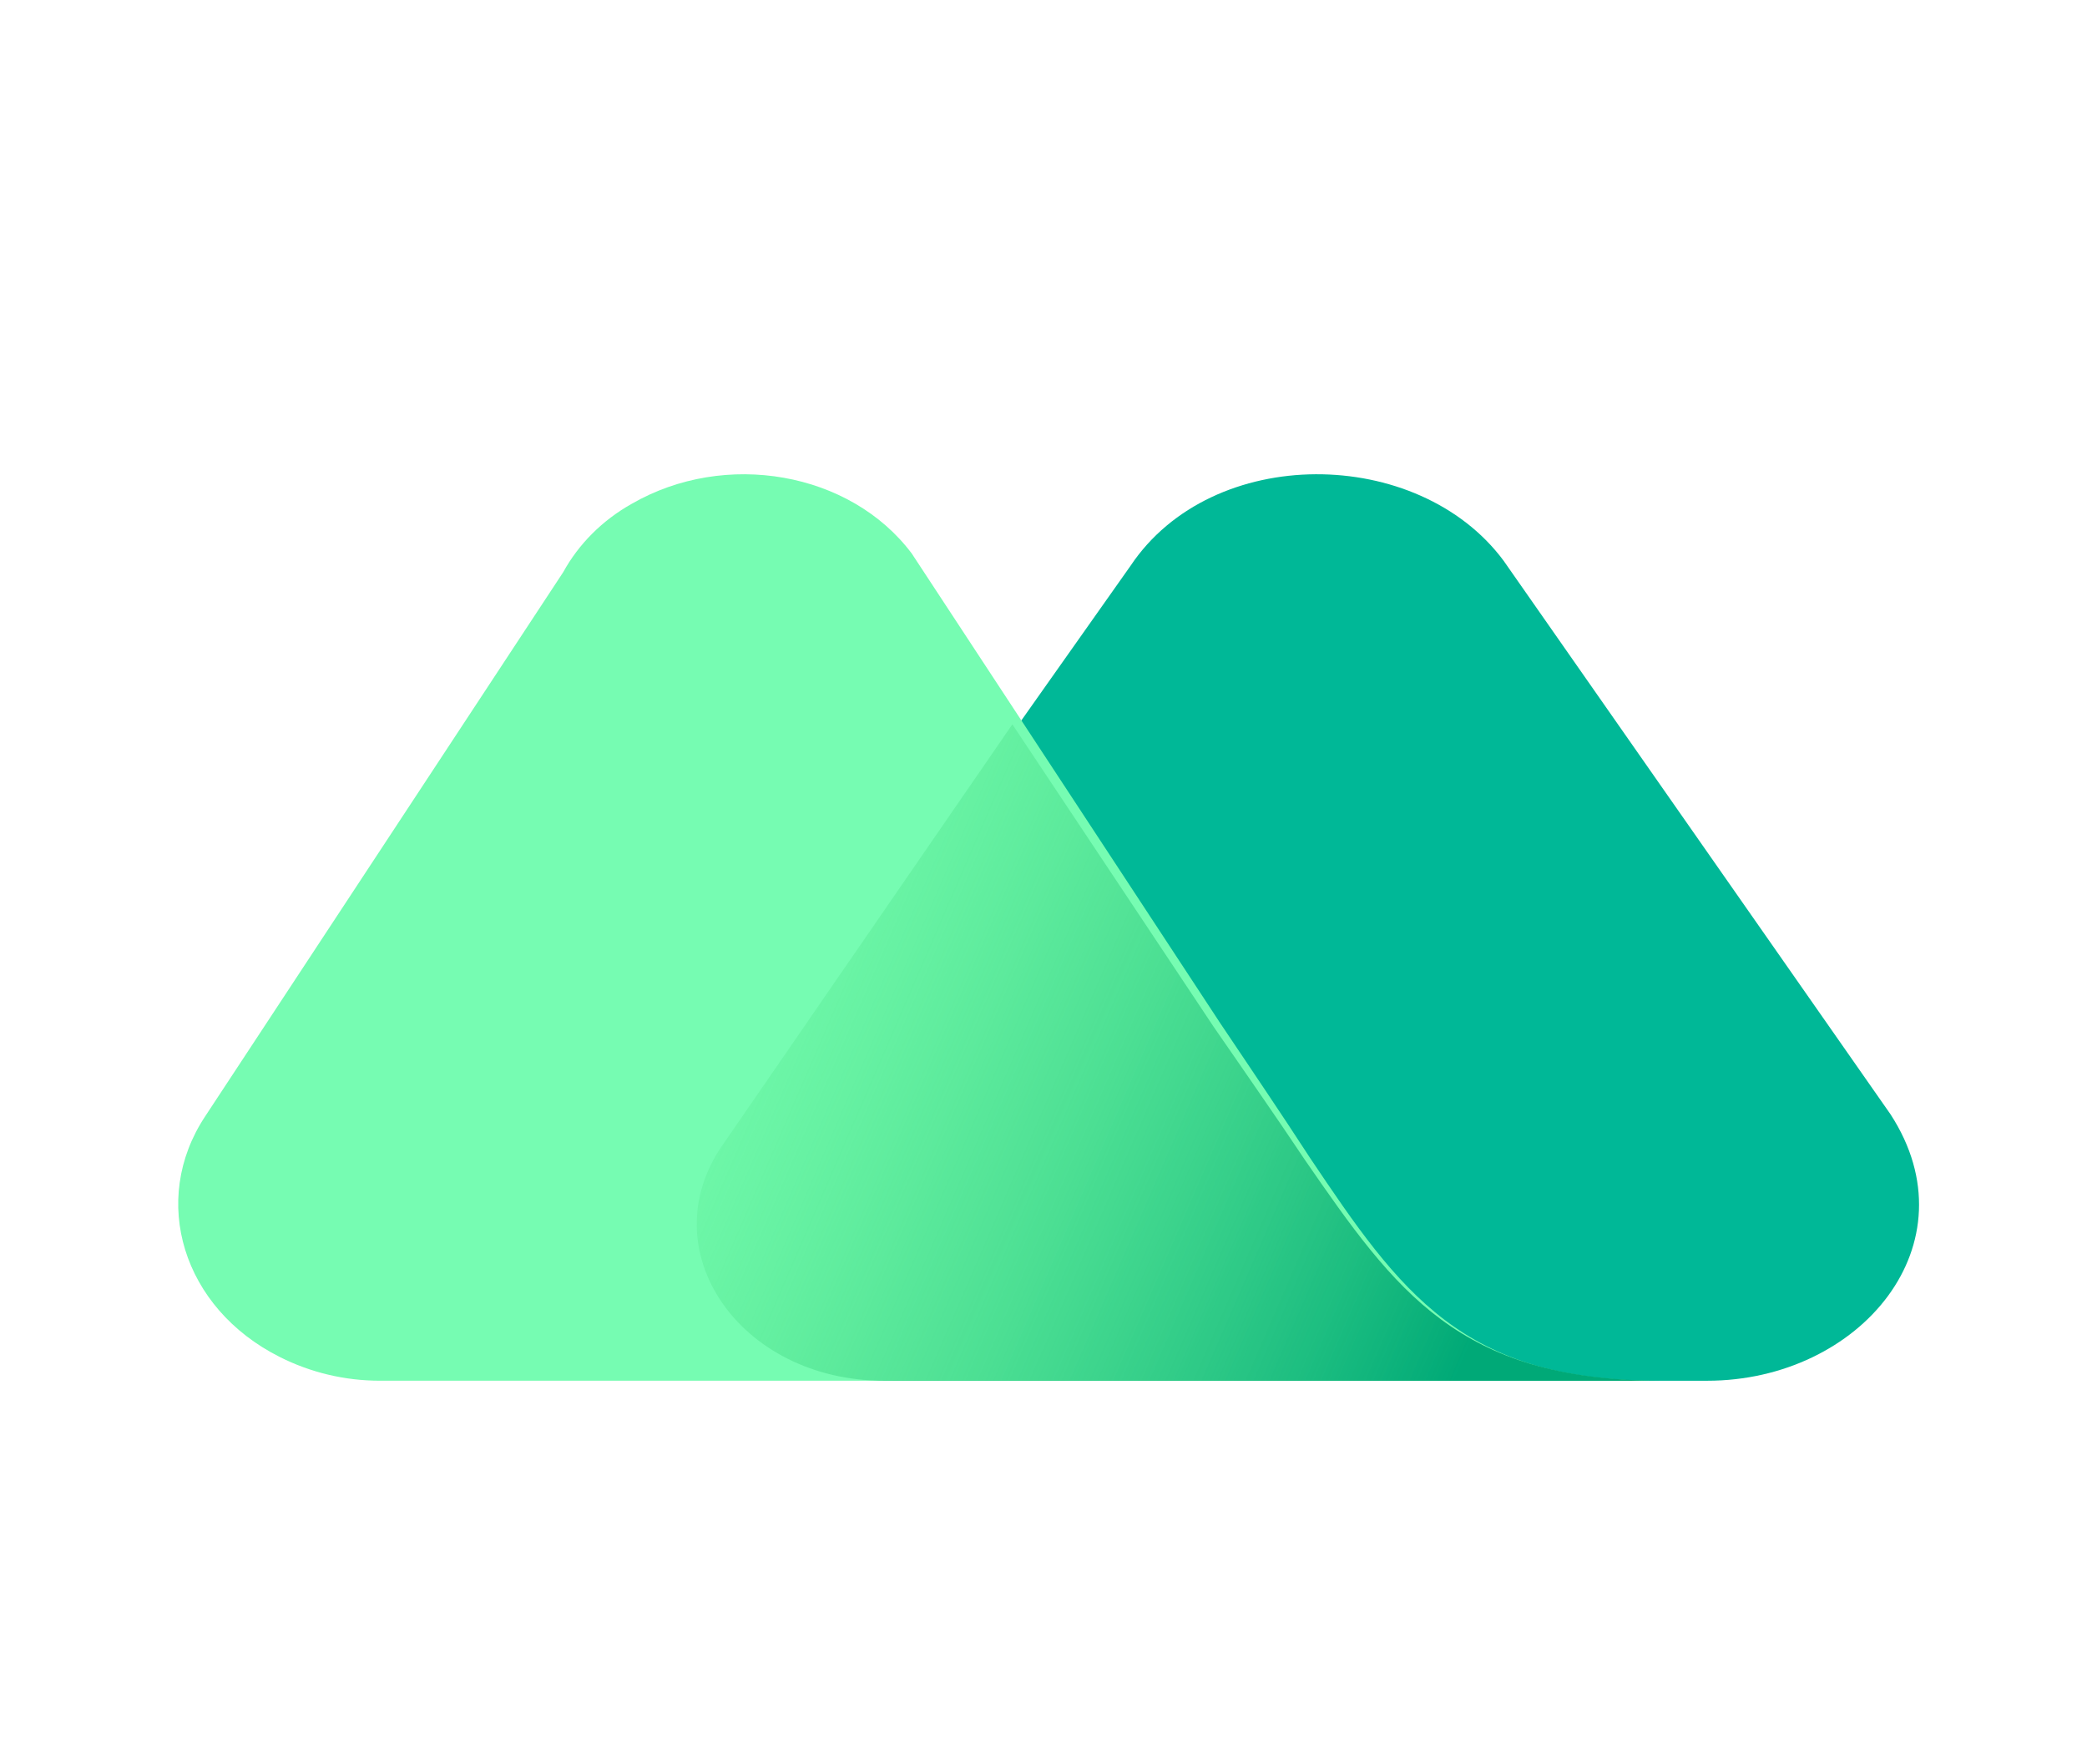
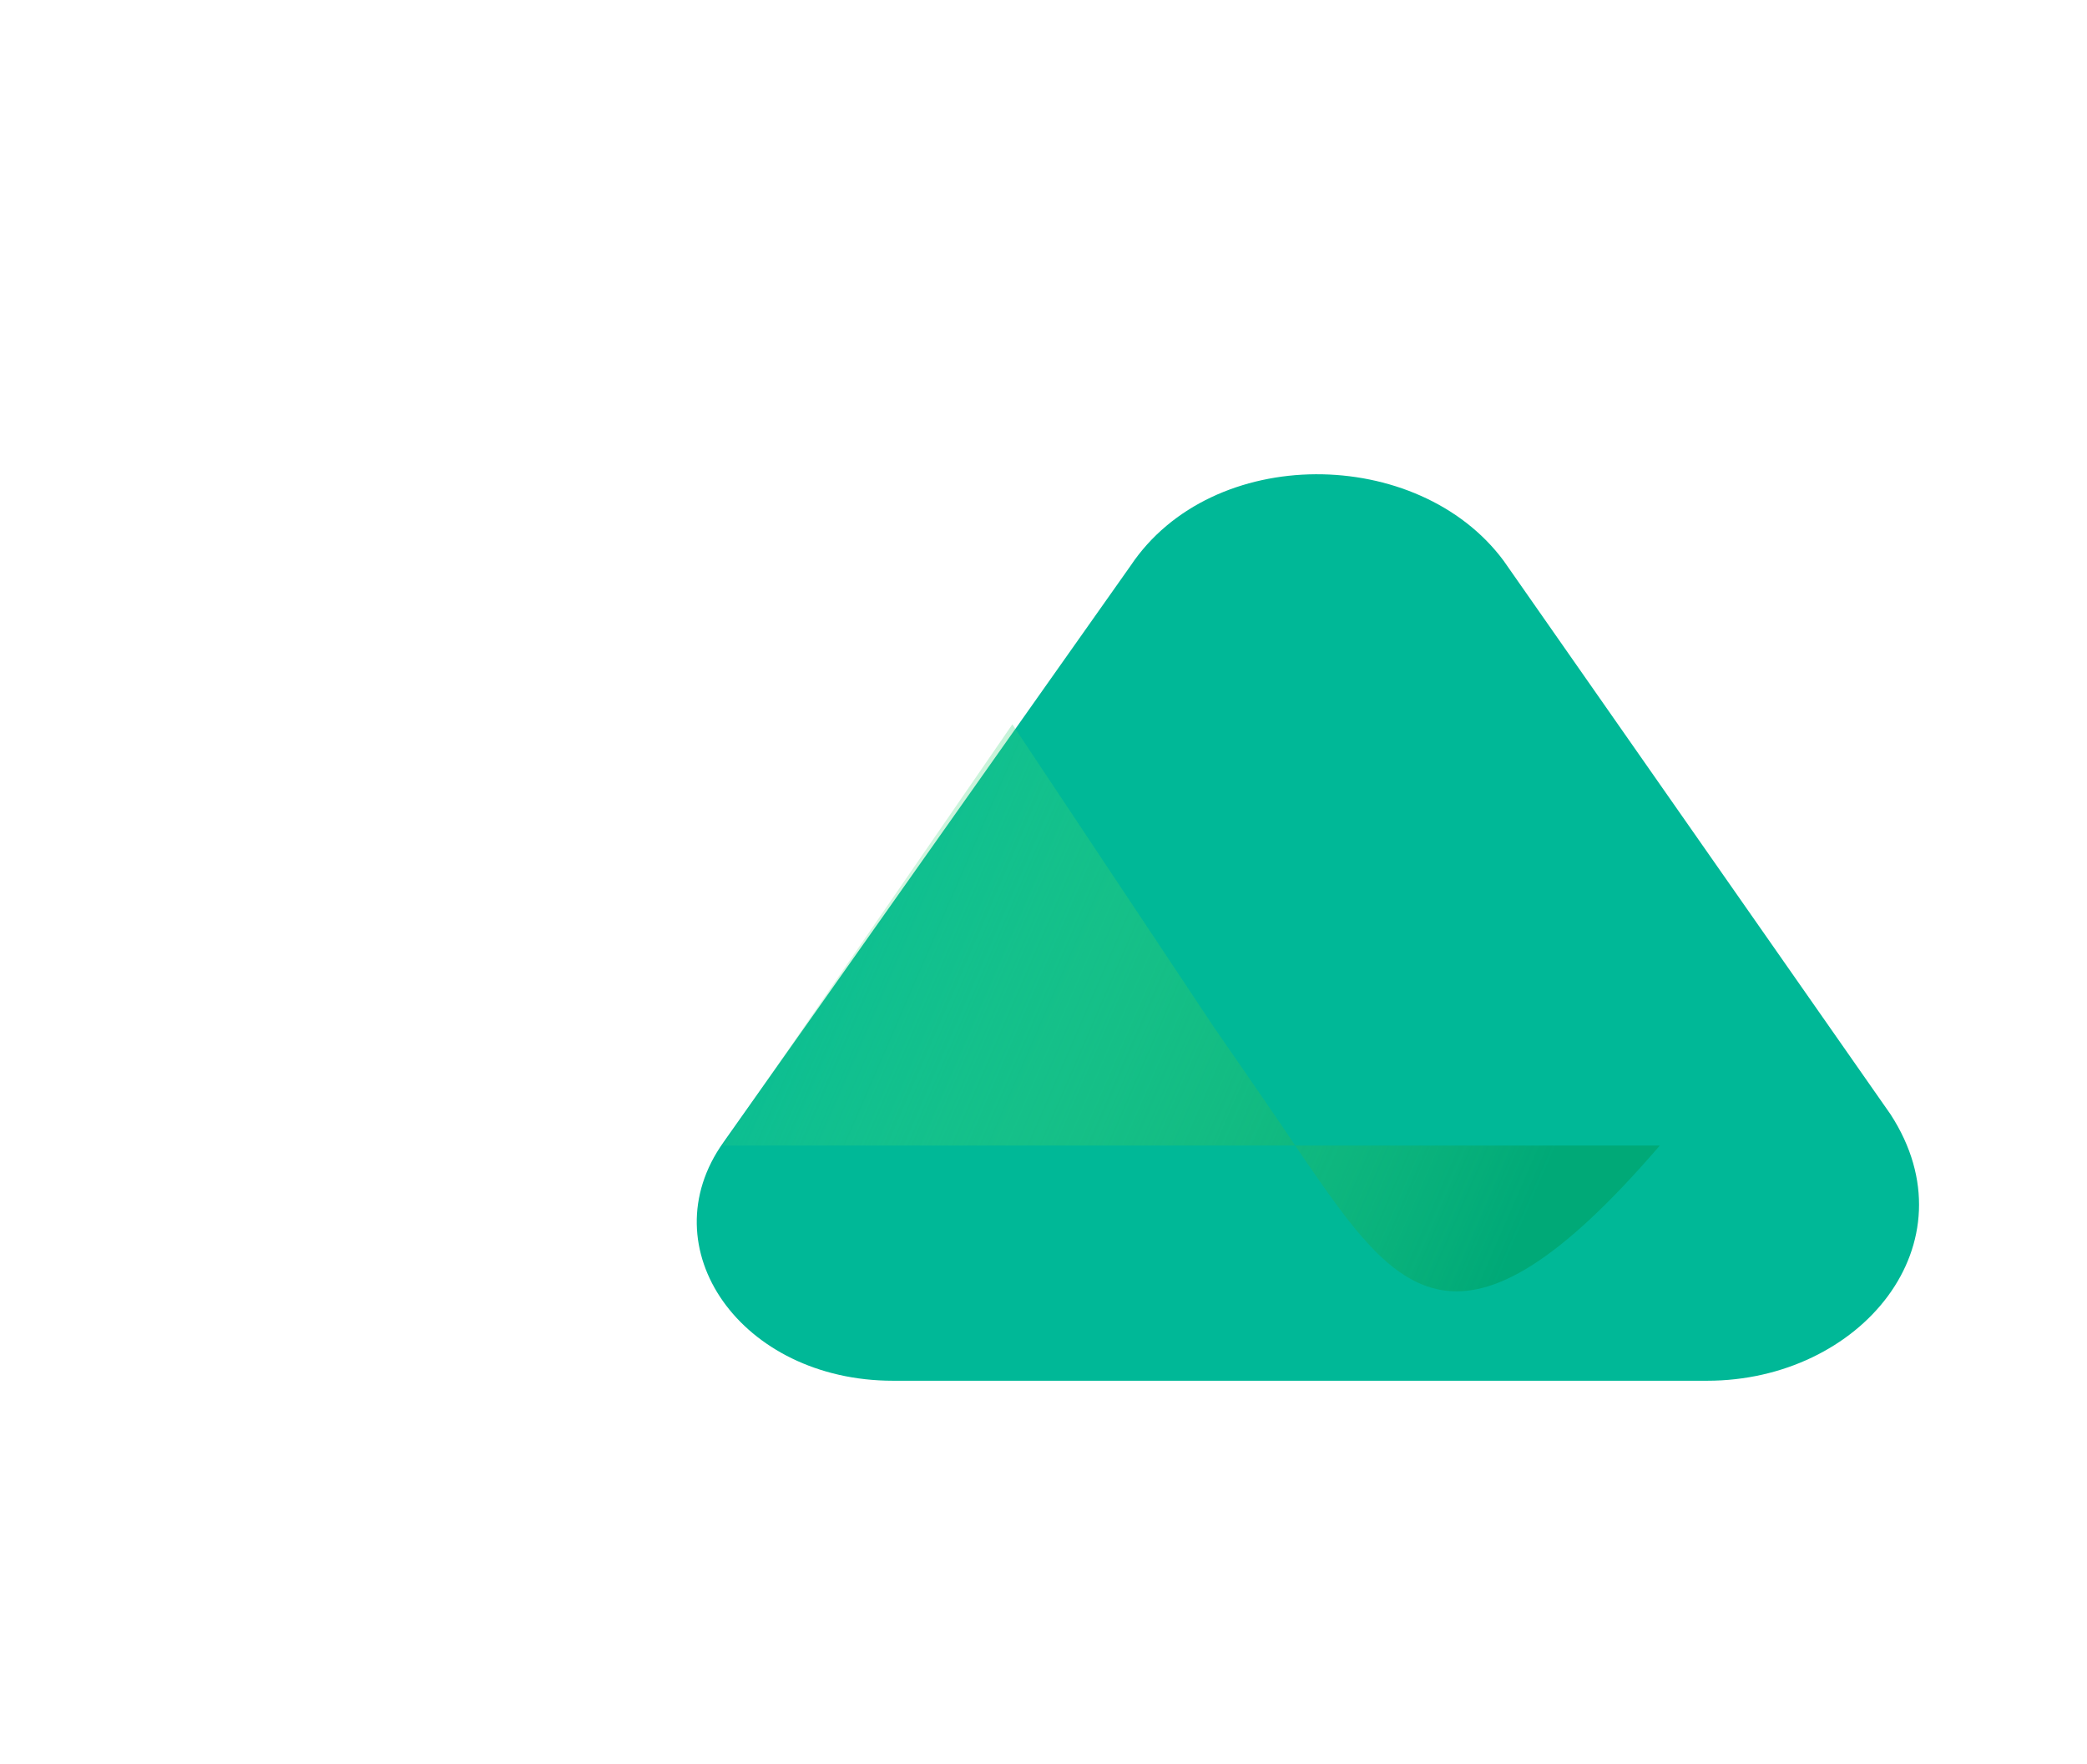
<svg xmlns="http://www.w3.org/2000/svg" width="97" height="82" viewBox="0 0 97 82" fill="none">
  <g filter="url(#filter0_dd_315_2350)">
    <path d="M87.868 49.789L69.884 24.059C65.914 18.711 56.338 18.614 52.543 24.3L33.625 51.09C30.121 56.004 34.442 62.172 41.507 62.172H79.344C86.467 62.172 91.78 55.812 87.868 49.789Z" fill="#00B897" />
-     <path d="M60.887 51.814L59.844 50.224C58.855 48.73 56.713 45.551 56.713 45.551L42.378 23.727C39.522 19.921 33.7 18.91 29.362 21.415C27.988 22.186 26.89 23.294 26.176 24.594L9.534 49.886C6.953 53.789 8.491 58.799 12.995 61.063C14.423 61.786 16.015 62.171 17.663 62.171H77.144C67.972 62.219 65.061 58.028 60.887 51.814Z" fill="#76FCB2" />
-     <path d="M60.649 51.907L59.591 50.339C58.588 48.866 56.414 45.73 56.414 45.73L47.053 31.664L33.568 51.242C30.225 56.089 34.348 62.172 41.091 62.172H77.144C67.782 62.124 64.884 58.037 60.649 51.907Z" fill="url(#paint0_linear_315_2350)" />
+     <path d="M60.649 51.907L59.591 50.339C58.588 48.866 56.414 45.73 56.414 45.73L47.053 31.664L33.568 51.242H77.144C67.782 62.124 64.884 58.037 60.649 51.907Z" fill="url(#paint0_linear_315_2350)" />
  </g>
  <defs>
    <filter id="filter0_dd_315_2350" x="-2.958" y="-2" width="102.94" height="87.806" filterUnits="userSpaceOnUse" color-interpolation-filters="sRGB">
      <feFlood flood-opacity="0" result="BackgroundImageFix" />
      <feColorMatrix in="SourceAlpha" type="matrix" values="0 0 0 0 0 0 0 0 0 0 0 0 0 0 0 0 0 0 127 0" result="hardAlpha" />
      <feOffset dy="1" />
      <feGaussianBlur stdDeviation="1.5" />
      <feColorMatrix type="matrix" values="0 0 0 0 0 0 0 0 0 0 0 0 0 0 0 0 0 0 0.1 0" />
      <feBlend mode="normal" in2="BackgroundImageFix" result="effect1_dropShadow_315_2350" />
      <feColorMatrix in="SourceAlpha" type="matrix" values="0 0 0 0 0 0 0 0 0 0 0 0 0 0 0 0 0 0 127 0" result="hardAlpha" />
      <feOffset dy="1" />
      <feGaussianBlur stdDeviation="1" />
      <feColorMatrix type="matrix" values="0 0 0 0 0 0 0 0 0 0 0 0 0 0 0 0 0 0 0.06 0" />
      <feBlend mode="normal" in2="effect1_dropShadow_315_2350" result="effect2_dropShadow_315_2350" />
      <feBlend mode="normal" in="SourceGraphic" in2="effect2_dropShadow_315_2350" result="shape" />
    </filter>
    <linearGradient id="paint0_linear_315_2350" x1="28.814" y1="42.349" x2="68.735" y2="59.644" gradientUnits="userSpaceOnUse">
      <stop stop-color="#53E57A" stop-opacity="0" />
      <stop offset="1" stop-color="#00A977" />
    </linearGradient>
  </defs>
</svg>